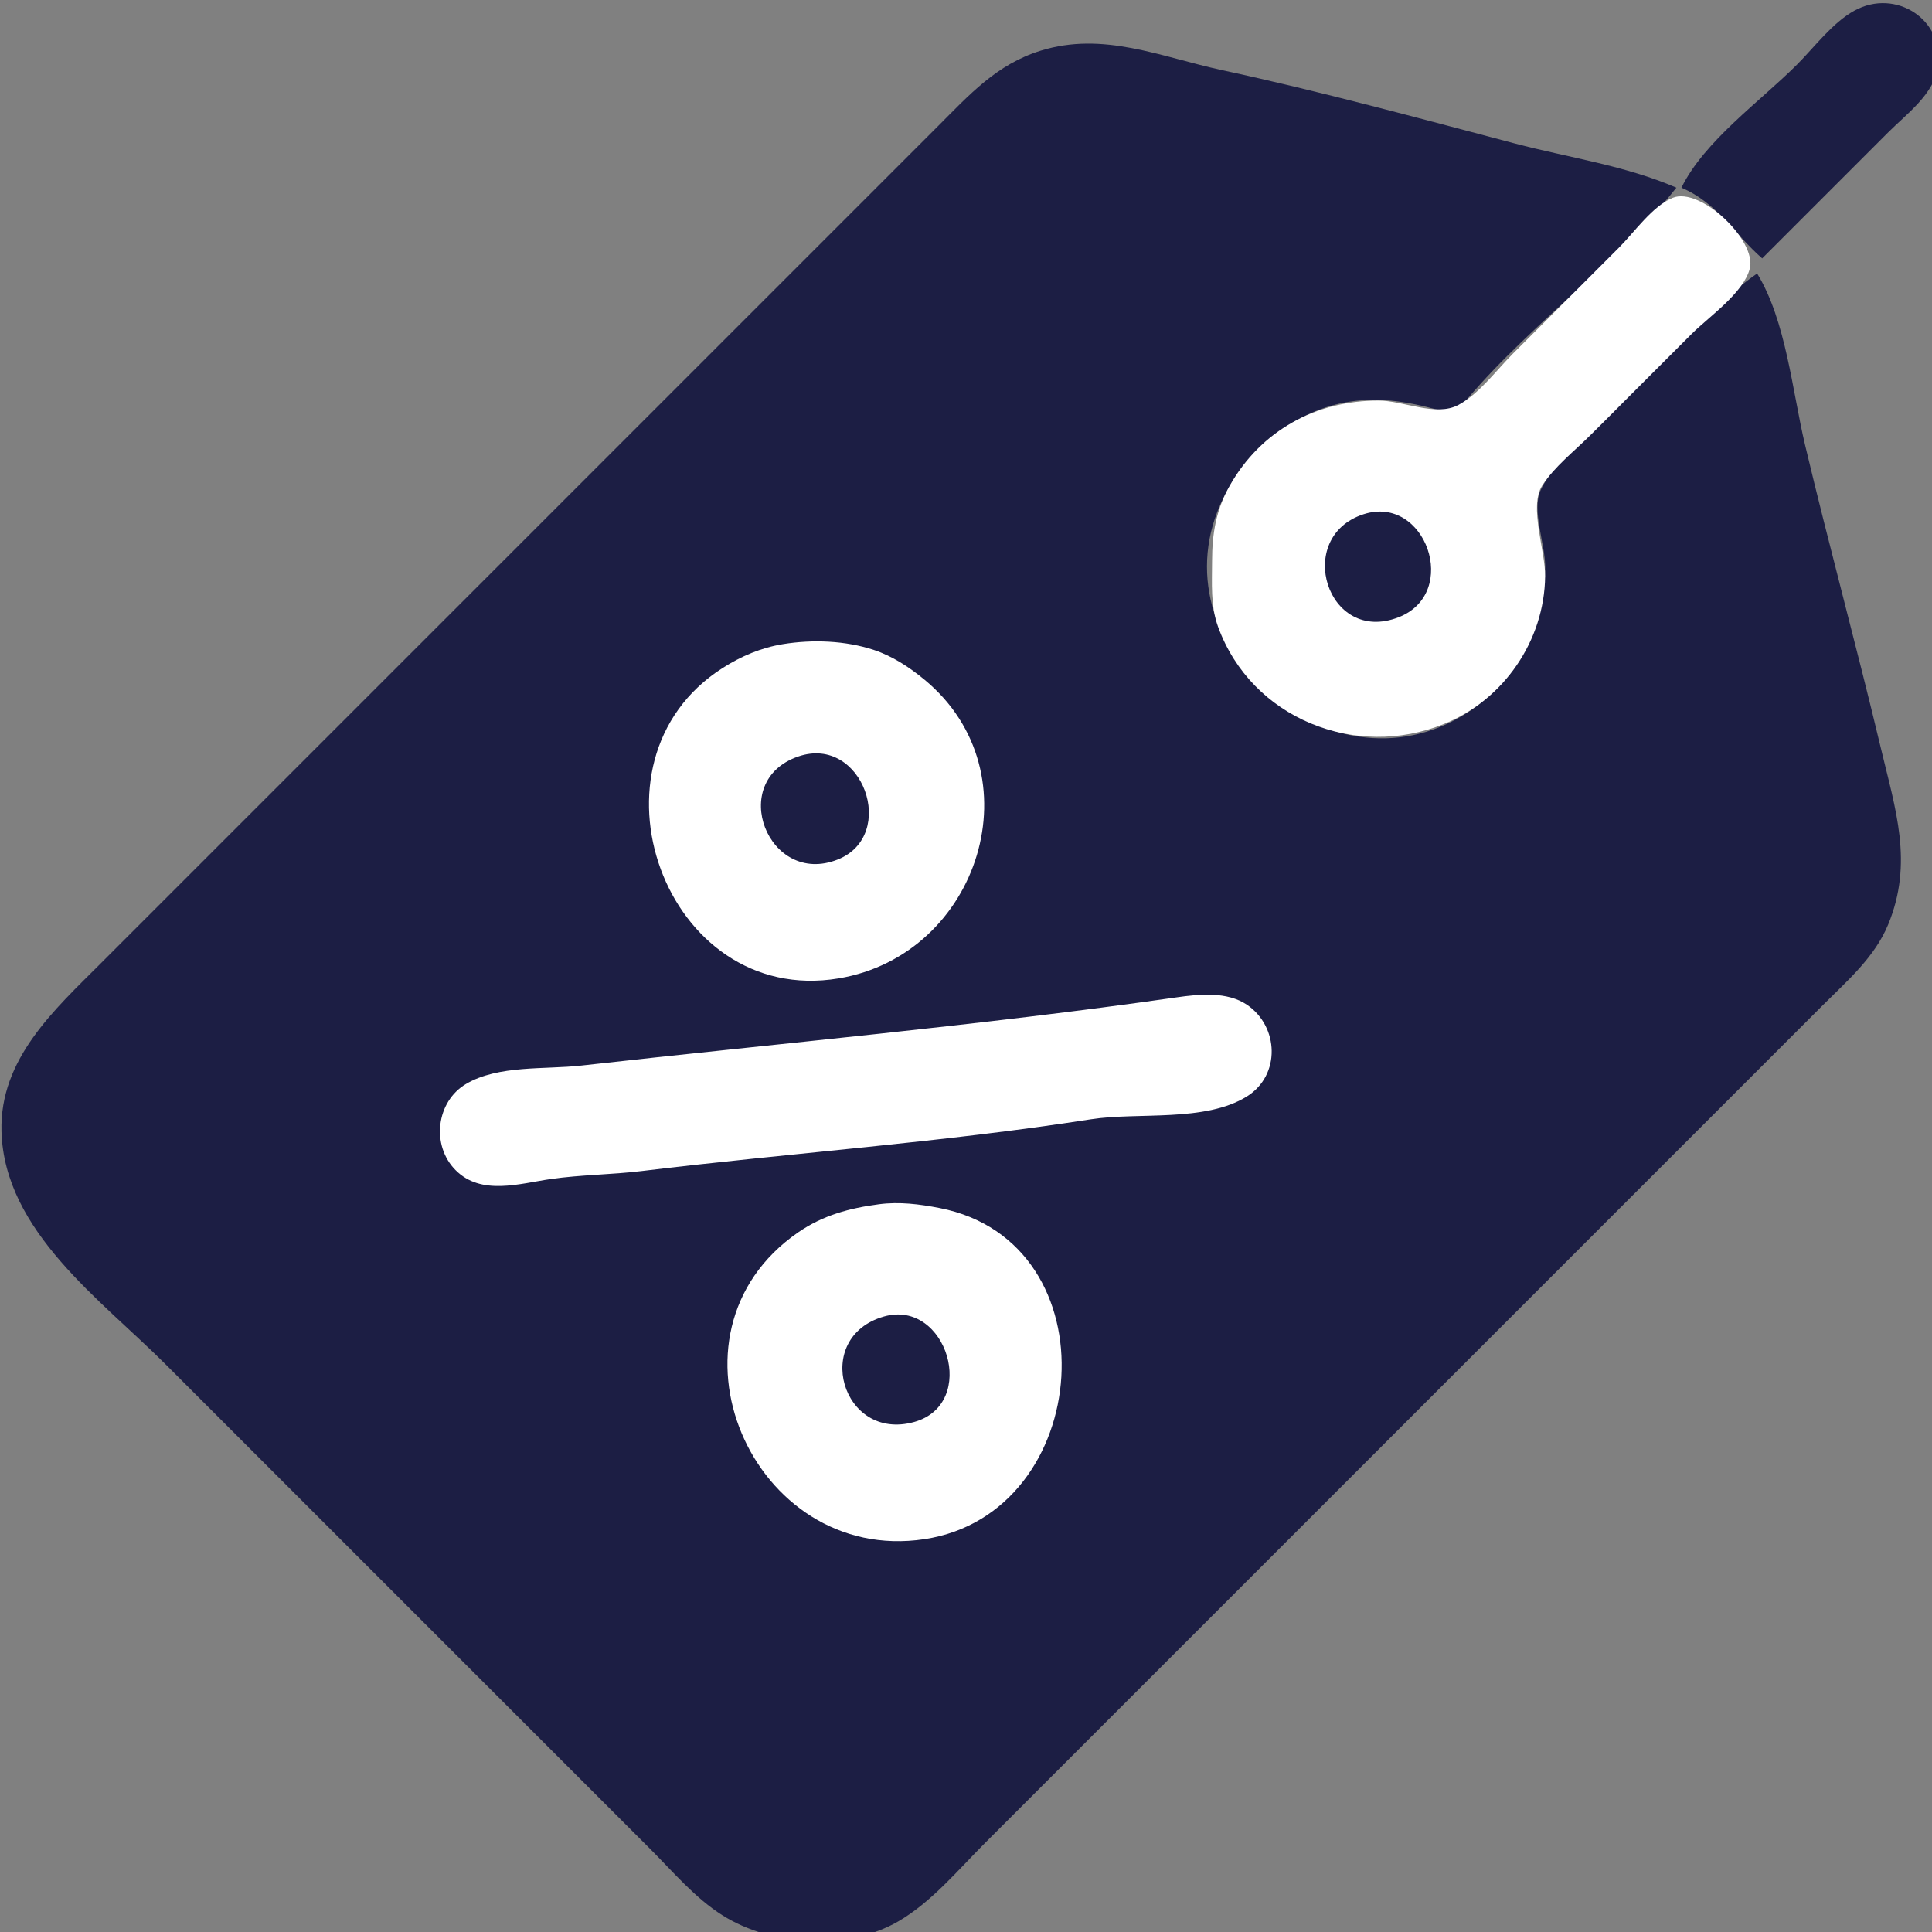
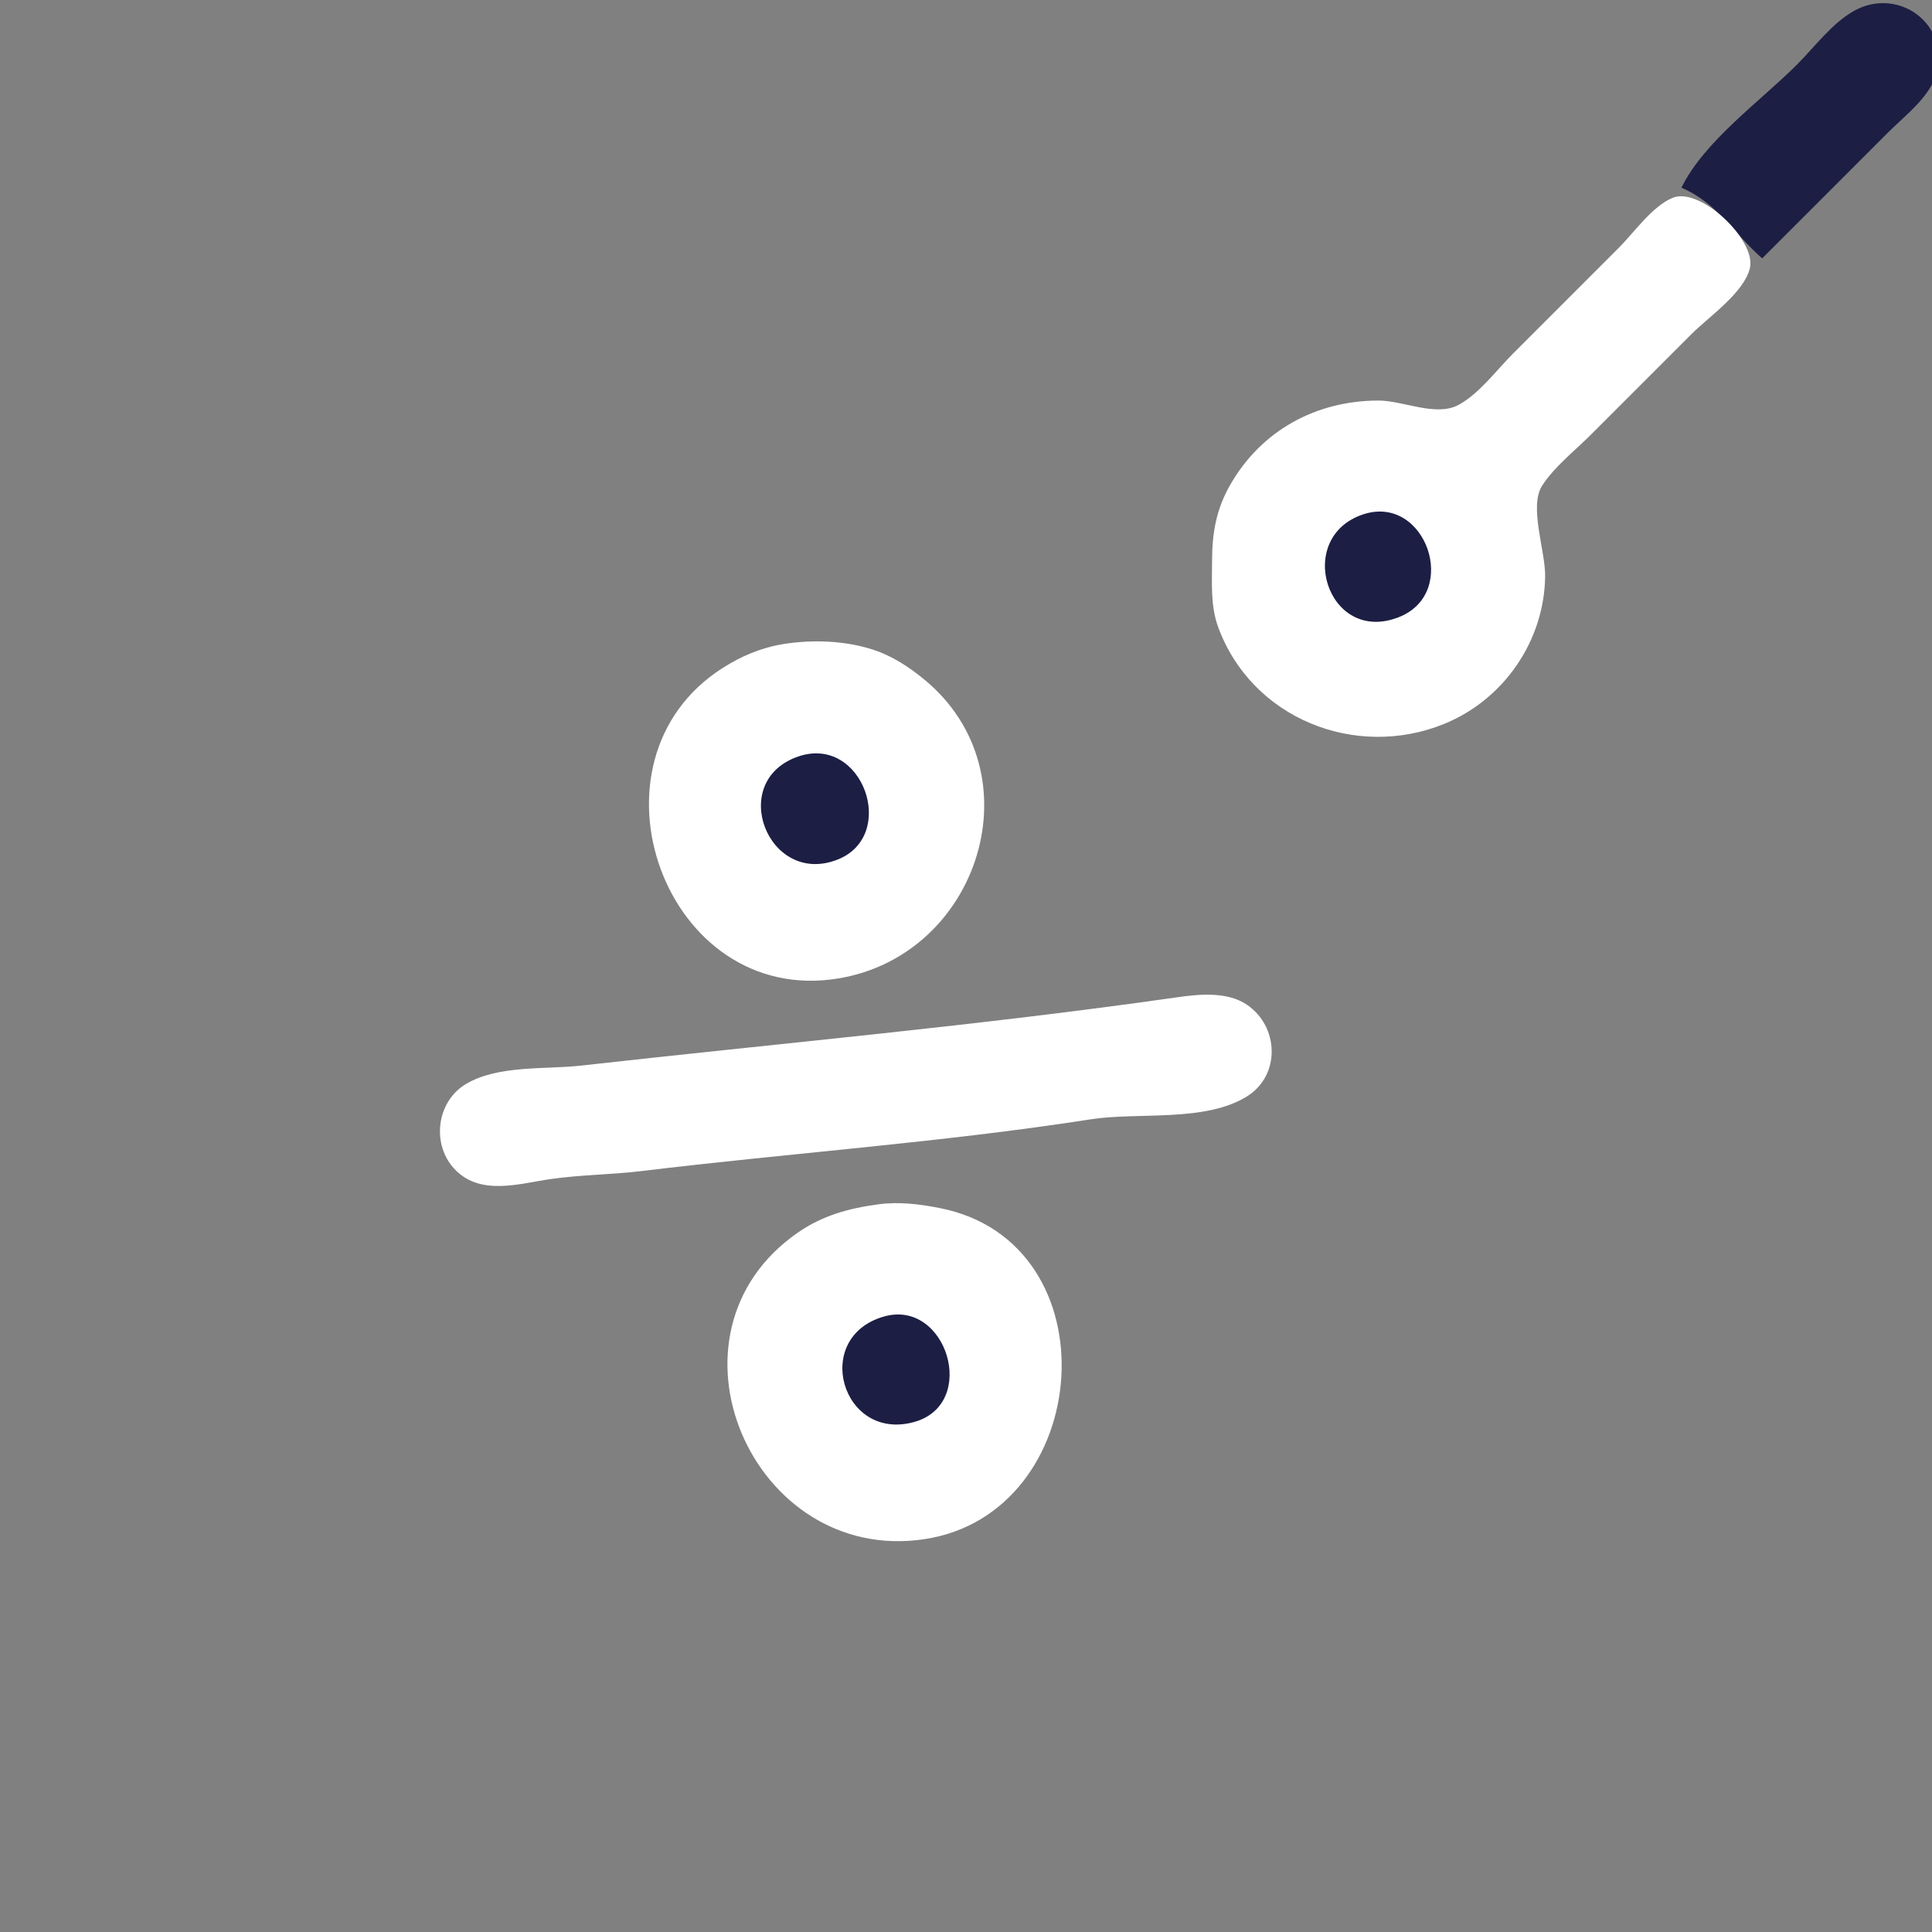
<svg xmlns="http://www.w3.org/2000/svg" width="100%" height="100%" viewBox="0 0 49 49" version="1.1" xml:space="preserve" style="fill-rule:evenodd;clip-rule:evenodd;stroke-linejoin:round;stroke-miterlimit:2;">
  <rect x="0" y="0" width="49" height="49" fill="#808080" stroke="none" />
  <g transform="matrix(0.128,0,0,0.128,-13.419,-29.287)">
    <path d="M438,266C445.142,269.024 448.432,275.141 454,280L479,255C482.642,251.357 488.079,247.43 488.848,242C490.168,232.676 480.451,226.44 472.3,230.898C467.943,233.282 464.356,238.144 460.873,241.627C453.629,248.871 442.506,256.777 438,266Z" style="fill:rgb(28,30,68);fill-rule:nonzero;" />
  </g>
  <g transform="matrix(0.128,0,0,0.128,-13.419,-29.16)">
-     <path d="M453,282C441.895,289.823 432.6,301.4 423,311C418.924,315.076 412.448,319.65 410.071,325C408.321,328.938 410.994,335.625 411,340C411.015,351.905 405.775,362.436 395.536,369.041C367.851,386.899 331.826,354.061 348.019,325C350.504,320.54 353.914,316.628 358,313.554C362.114,310.459 366.917,308.264 372,307.44C379.274,306.26 386.098,307.842 393,310C405.905,293.554 424.005,281.384 437,265C426.851,260.614 415.632,259.043 405,256.244C385.767,251.181 366.443,245.9 347,241.714C334.836,239.096 323.479,233.973 311,237.865C302.265,240.589 296.914,246.586 290.627,252.873L124.873,418.627C115.619,427.881 104.728,437.622 105.13,452C105.682,471.778 124.885,485.385 137.627,498.127L233.627,594.127C238.173,598.673 242.541,603.885 248.015,607.336C257.706,613.448 272.764,614.376 282.83,608.521C289.441,604.676 294.648,598.352 300,593L466,427C470.862,422.138 476.282,417.501 478.965,411C484.02,398.747 480.391,388.144 477.503,376C472.734,355.944 467.272,336.054 462.503,316C459.964,305.324 458.746,291.378 453,282Z" style="fill:rgb(28,30,68);fill-rule:nonzero;" />
-   </g>
+     </g>
  <g transform="matrix(0.128,0,0,0.128,-13.419,-29.16)">
    <path d="M436.3,266.995C432.271,268.615 428.646,273.854 425.627,276.873L404.627,297.873C401.36,301.14 397.93,305.837 393.826,308.042C389.348,310.447 382.849,307.179 378,307.179C365.601,307.178 354.689,313.127 348.525,324C345.781,328.841 345.009,333.522 345,339C344.993,343.363 344.669,347.831 346.185,351.999C352.803,370.19 373.442,378.394 391,371.243C402.828,366.426 410.84,354.763 410.996,342C411.058,336.943 407.731,328.132 410.423,324C412.864,320.253 416.853,317.147 420,314L440,294C443.415,290.585 450.333,285.862 451.553,281C452.944,275.458 441.758,264.802 436.3,266.995Z" style="fill:white;fill-rule:nonzero;" />
  </g>
  <g transform="matrix(0.128,0,0,0.128,-13.419,-29.16)">
    <path d="M375.004,329.708C361.11,334.23 367.793,355.671 381.985,350.106C394.224,345.308 387.3,325.705 375.004,329.708Z" style="fill:rgb(28,30,68);fill-rule:nonzero;" />
  </g>
  <g transform="matrix(0.128,0,0,0.128,-13.419,-29.16)">
    <path d="M260,355.44C255.657,356.144 251.705,357.823 248,360.185C219.076,378.631 236.568,427.411 271,421.674C298.949,417.018 310.422,380.965 287.995,362.468C285.019,360.013 281.682,357.823 278,356.599C272.377,354.729 265.823,354.495 260,355.44Z" style="fill:white;fill-rule:nonzero;" />
  </g>
  <g transform="matrix(0.128,0,0,0.128,-13.419,-29.16)">
    <path d="M263.015,377.704C248.802,382.564 257.061,403.589 270.826,398.12C282.831,393.35 275.766,373.343 263.015,377.704Z" style="fill:rgb(28,30,68);fill-rule:nonzero;" />
  </g>
  <g transform="matrix(0.128,0,0,0.128,-13.419,-29.16)">
    <path d="M338,425.428C298.848,431.035 259.31,434.534 220,438.95C212.812,439.757 203.564,438.811 197.174,442.593C191.261,446.094 190.228,454.763 195.109,459.671C200.202,464.792 207.812,462.314 214,461.428C219.938,460.578 226.02,460.57 232,459.845C261.602,456.255 291.527,454.182 321,449.59C330.311,448.14 343.602,450.237 351.906,445.062C358.632,440.87 358.258,431.194 351.906,426.894C347.989,424.241 342.452,424.791 338,425.428Z" style="fill:white;fill-rule:nonzero;" />
  </g>
  <g transform="matrix(0.128,0,0,0.128,-13.419,-29.16)">
    <path d="M279,466.426C273.176,467.193 267.909,468.604 263,471.989C233.901,492.058 253.916,537.931 288,532.787C321.689,527.703 325.669,473.94 291,467.174C287.028,466.398 283.025,465.896 279,466.426Z" style="fill:white;fill-rule:nonzero;" />
  </g>
  <g transform="matrix(0.128,0,0,0.128,-13.419,-29.16)">
    <path d="M280.001,488.668C265.569,492.767 271.652,513.569 285.985,509.566C298.792,505.99 292.409,485.144 280.001,488.668Z" style="fill:rgb(28,30,68);fill-rule:nonzero;" />
  </g>
</svg>